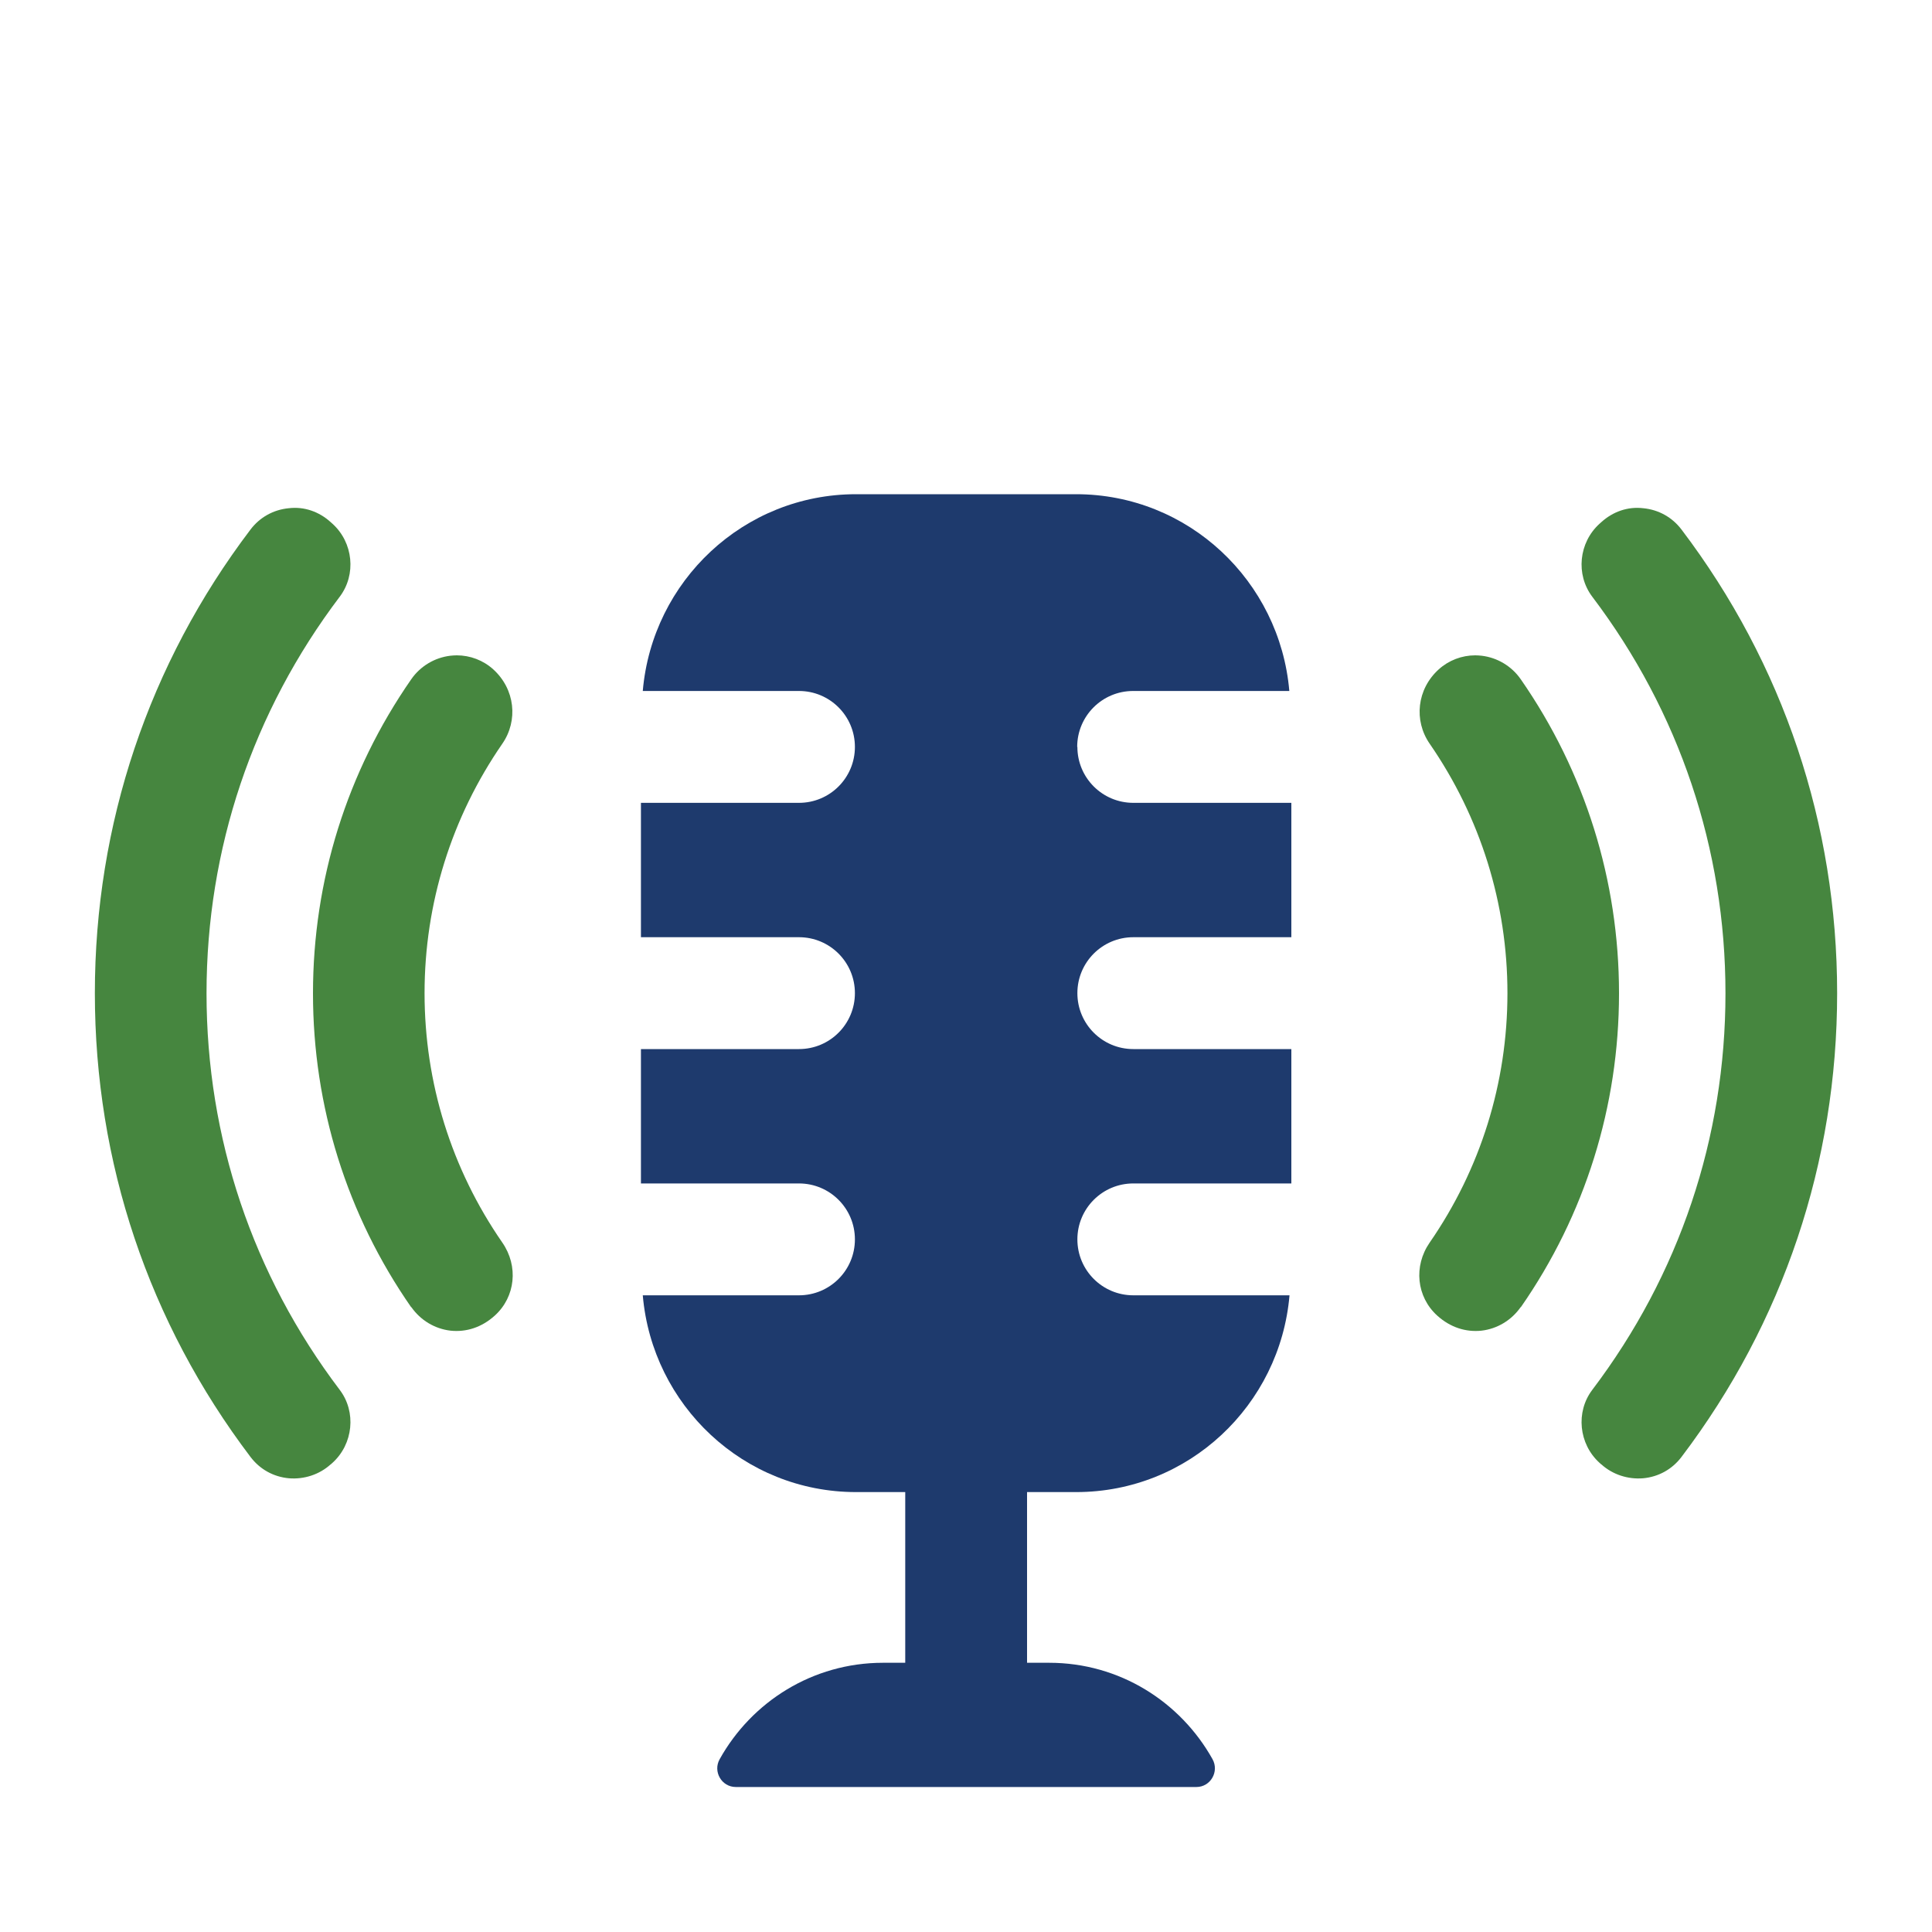
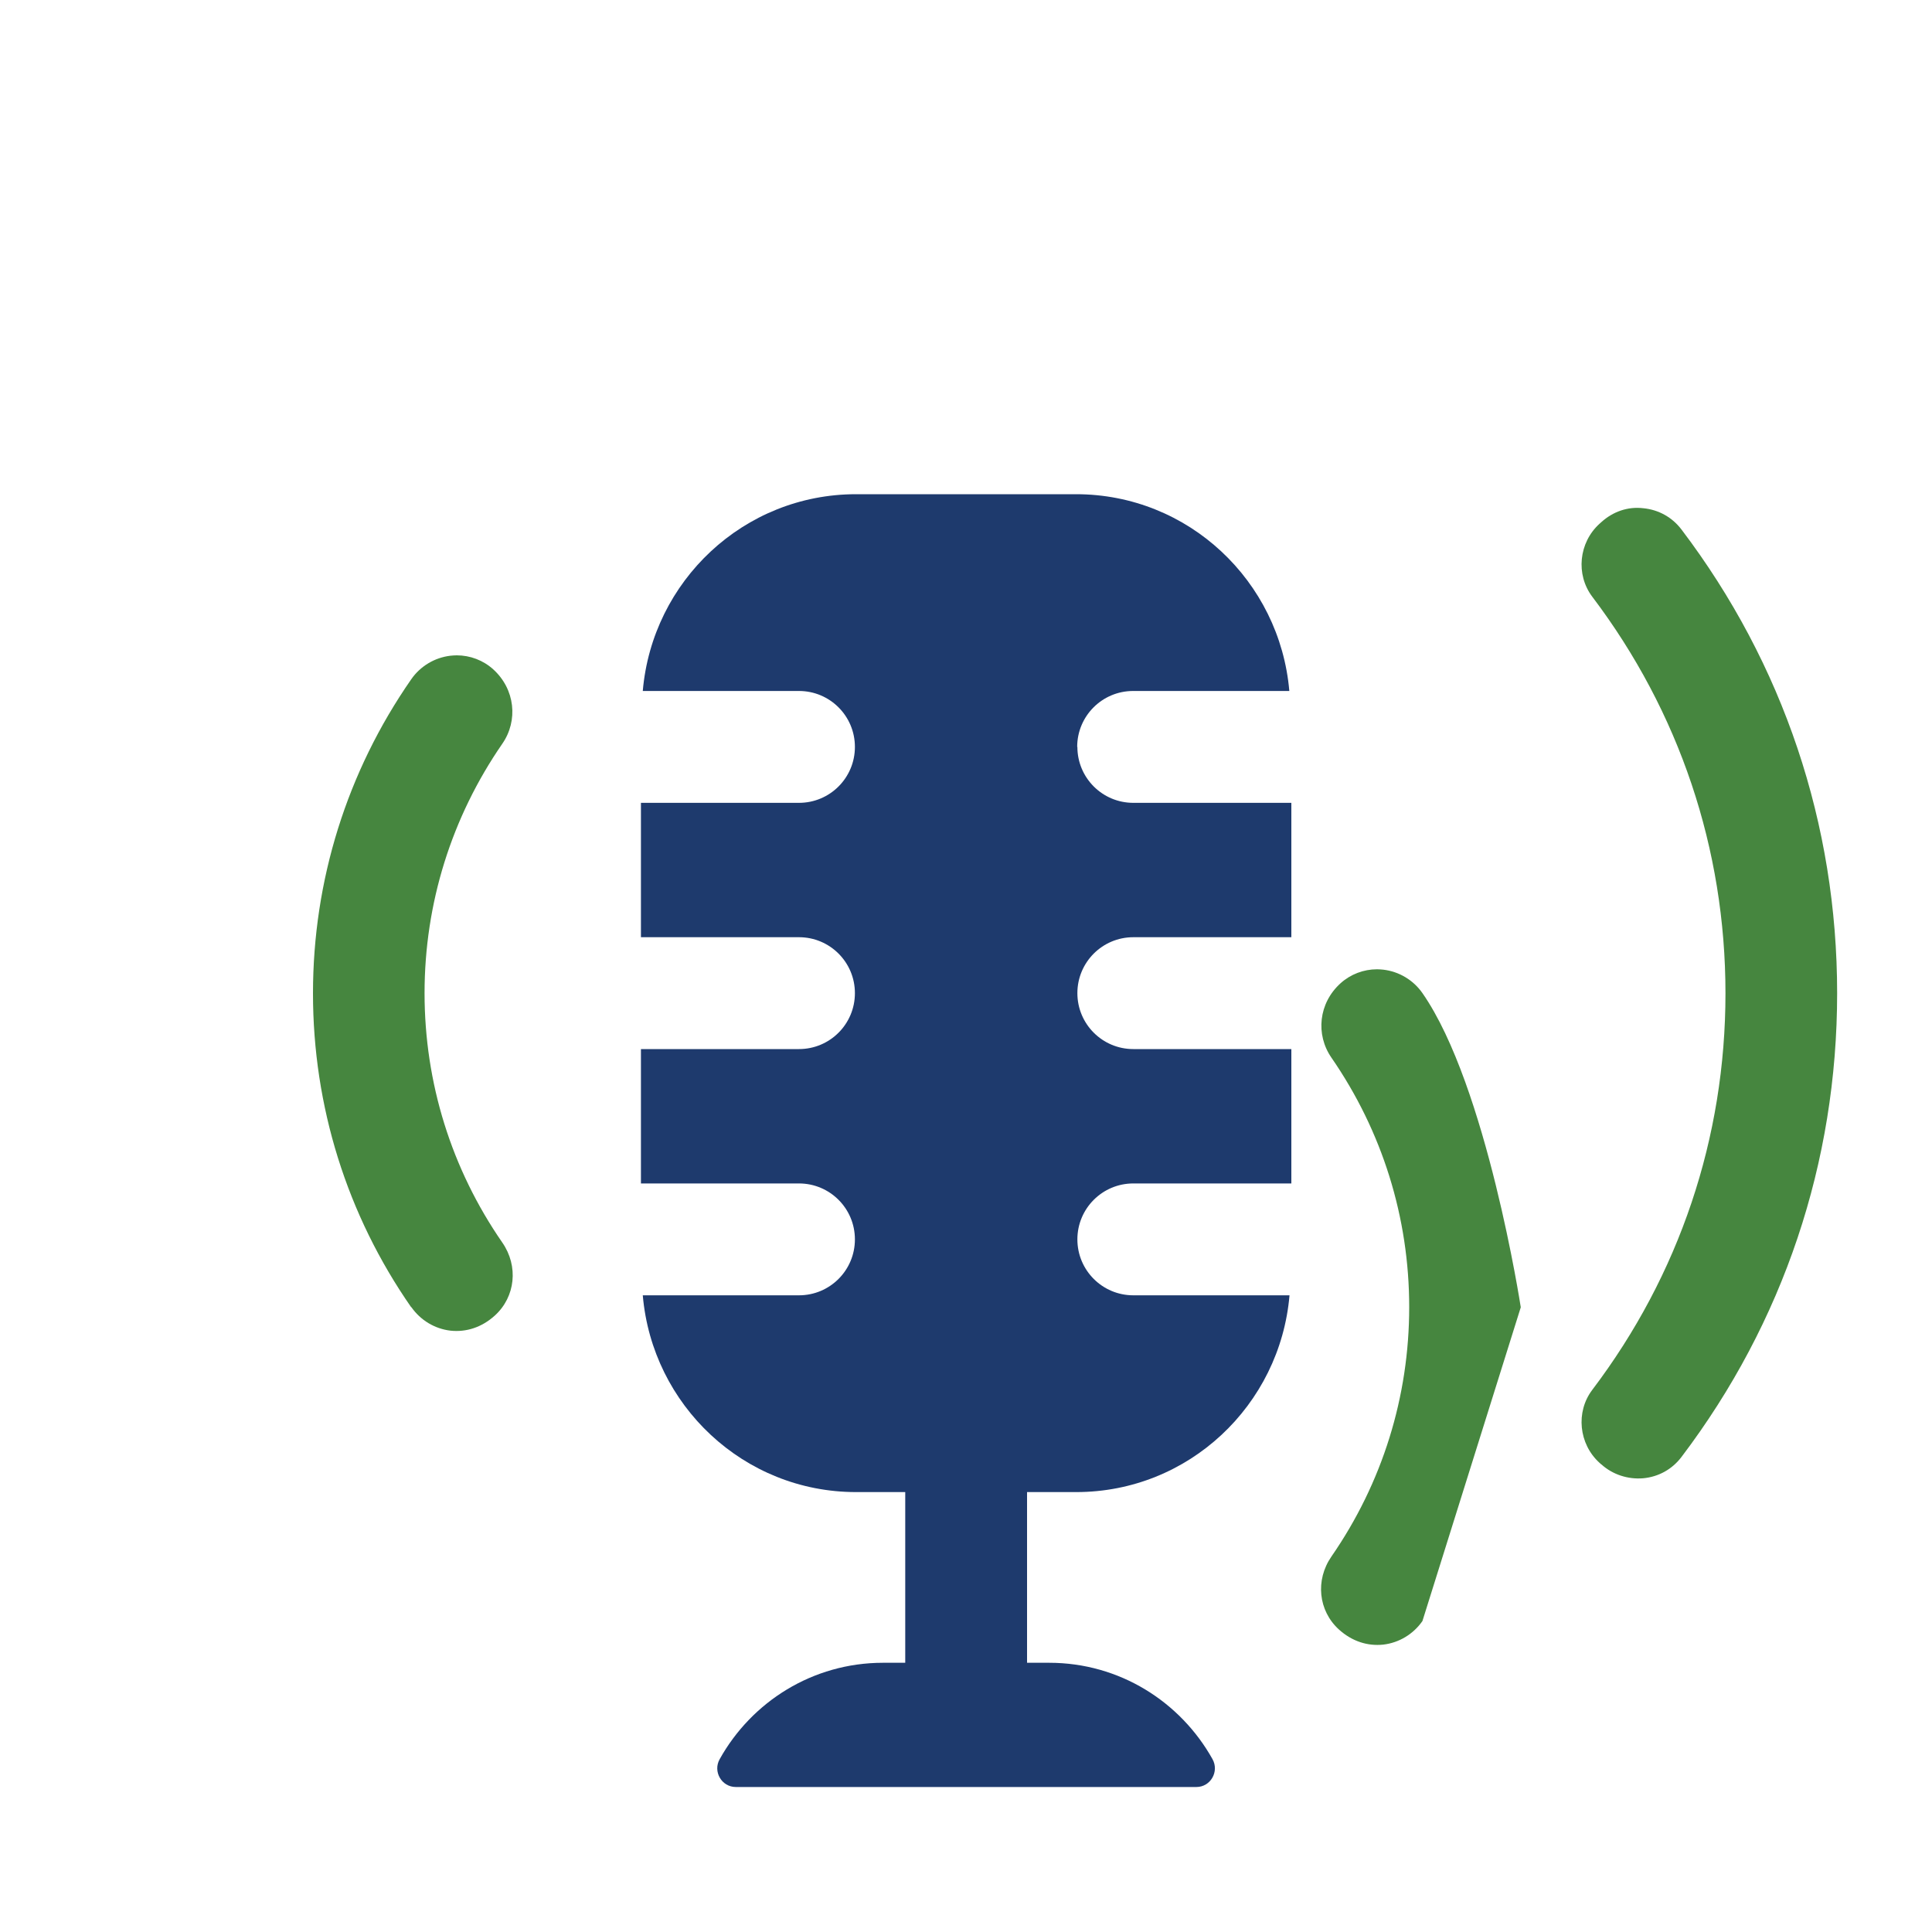
<svg xmlns="http://www.w3.org/2000/svg" id="Layer_1" viewBox="0 0 200 200">
  <defs>
    <style>.cls-1{fill:#1e3a6d;}.cls-2{fill:#46863f;}</style>
  </defs>
  <path class="cls-1" d="M111.51,77.32c0-3.2,2.59-5.79,5.79-5.79h16.17c-.98-11.38-10.45-20.37-22.08-20.37h-22.77c-11.63,0-21.1,8.99-22.08,20.37h16.17c3.2,0,5.79,2.59,5.79,5.79s-2.59,5.79-5.79,5.79h-16.36v13.91h16.36c3.2,0,5.79,2.59,5.79,5.79s-2.59,5.79-5.79,5.79h-16.36v13.91h16.36c3.2,0,5.79,2.59,5.79,5.79s-2.59,5.79-5.79,5.79h-16.17c.98,11.38,10.45,20.37,22.08,20.37h5.09v17.67h-2.3c-7.29,0-13.6,4.04-16.91,9.98-.72,1.28.2,2.88,1.67,2.88h47.68c1.47,0,2.38-1.6,1.67-2.88-3.32-5.94-9.62-9.98-16.91-9.98h-2.29v-17.67h5.09c11.63,0,21.1-8.99,22.08-20.37h-16.17c-3.2,0-5.79-2.59-5.79-5.79s2.59-5.79,5.79-5.79h16.36v-13.91h-16.36c-3.2,0-5.79-2.59-5.79-5.79s2.59-5.79,5.79-5.79h16.36v-13.91h-16.36c-3.2,0-5.79-2.59-5.79-5.79Z" />
  <path class="cls-2" d="M42.57,135.33c-6.66-9.57-10.17-20.81-10.17-32.5s3.52-22.94,10.17-32.51c.94-1.36,2.43-2.25,4.06-2.44.21-.02.43-.04.65-.04,1.39,0,2.74.51,3.78,1.45,2.26,2.05,2.6,5.3.94,7.7-5.26,7.62-8.05,16.54-8.05,25.82s2.78,18.2,8.05,25.82c1.69,2.44,1.36,5.62-.78,7.56-1.36,1.23-2.97,1.73-4.58,1.56-1.64-.19-3.11-1.08-4.06-2.44Z" />
-   <path class="cls-2" d="M34.23,151.59c-1.17,1.06-2.75,1.57-4.33,1.44-1.6-.15-3-.93-3.97-2.21-10.54-13.91-16.11-30.51-16.11-48s5.57-34.1,16.11-48c.97-1.28,2.38-2.06,3.97-2.21,1.6-.19,3.14.36,4.33,1.44l.19.17c2.15,1.95,2.48,5.26.75,7.55-9.02,11.92-13.79,26.11-13.79,41.06s4.77,29.14,13.79,41.05c1.73,2.28,1.4,5.6-.75,7.55l-.19.17Z" />
-   <path class="cls-2" d="M157.43,135.33c6.66-9.57,10.17-20.81,10.17-32.5s-3.52-22.94-10.17-32.51c-.94-1.36-2.43-2.25-4.06-2.44-.21-.02-.43-.04-.65-.04-1.39,0-2.74.51-3.78,1.45-2.27,2.05-2.6,5.3-.94,7.7,5.26,7.62,8.05,16.54,8.05,25.82s-2.78,18.2-8.05,25.82c-1.69,2.44-1.36,5.62.78,7.56,1.36,1.23,2.97,1.73,4.58,1.56,1.64-.19,3.11-1.08,4.06-2.44Z" />
+   <path class="cls-2" d="M157.43,135.33s-3.52-22.94-10.17-32.51c-.94-1.36-2.43-2.25-4.06-2.44-.21-.02-.43-.04-.65-.04-1.39,0-2.74.51-3.78,1.45-2.27,2.05-2.6,5.3-.94,7.7,5.26,7.62,8.05,16.54,8.05,25.82s-2.78,18.2-8.05,25.82c-1.69,2.44-1.36,5.62.78,7.56,1.36,1.23,2.97,1.73,4.58,1.56,1.64-.19,3.11-1.08,4.06-2.44Z" />
  <path class="cls-2" d="M165.77,151.59c1.17,1.06,2.75,1.57,4.33,1.44,1.6-.15,3-.93,3.97-2.21,10.54-13.91,16.11-30.51,16.11-48s-5.57-34.1-16.11-48c-.97-1.28-2.38-2.06-3.97-2.21-1.6-.19-3.14.36-4.33,1.44l-.19.17c-2.15,1.95-2.48,5.26-.75,7.55,9.02,11.92,13.79,26.11,13.79,41.06s-4.77,29.14-13.79,41.05c-1.73,2.28-1.4,5.6.75,7.55l.19.17Z" />
</svg>